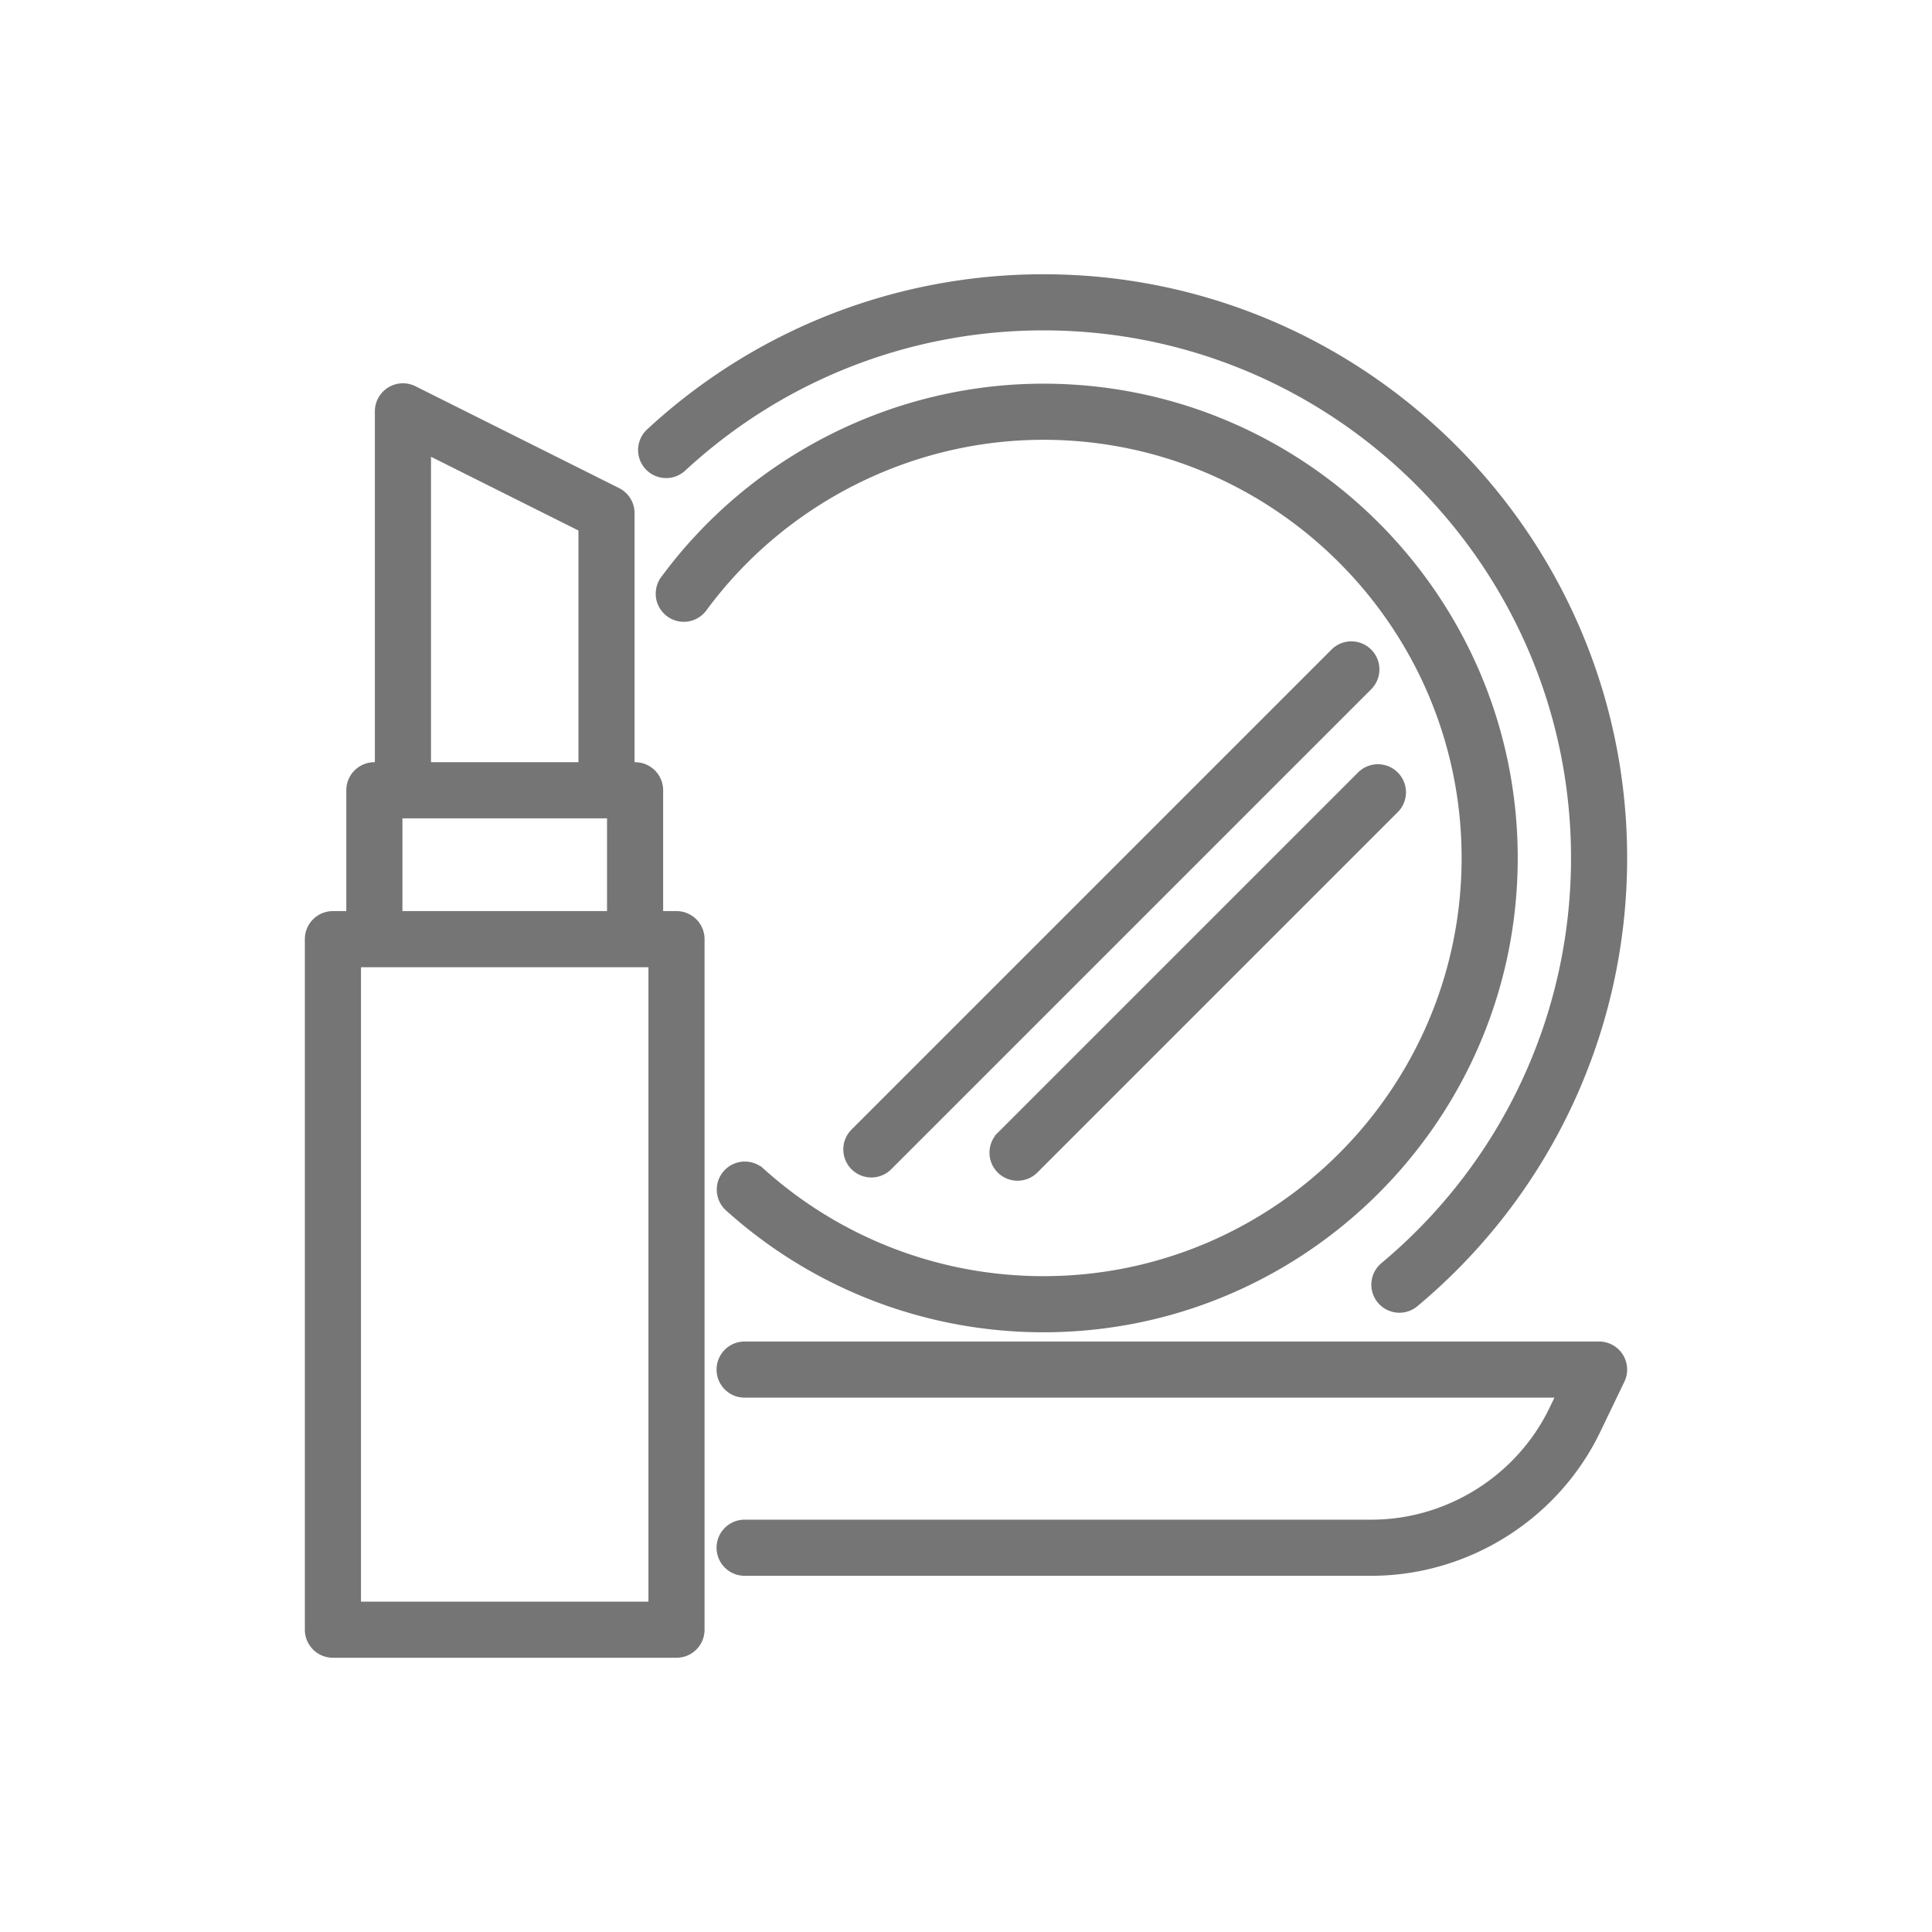
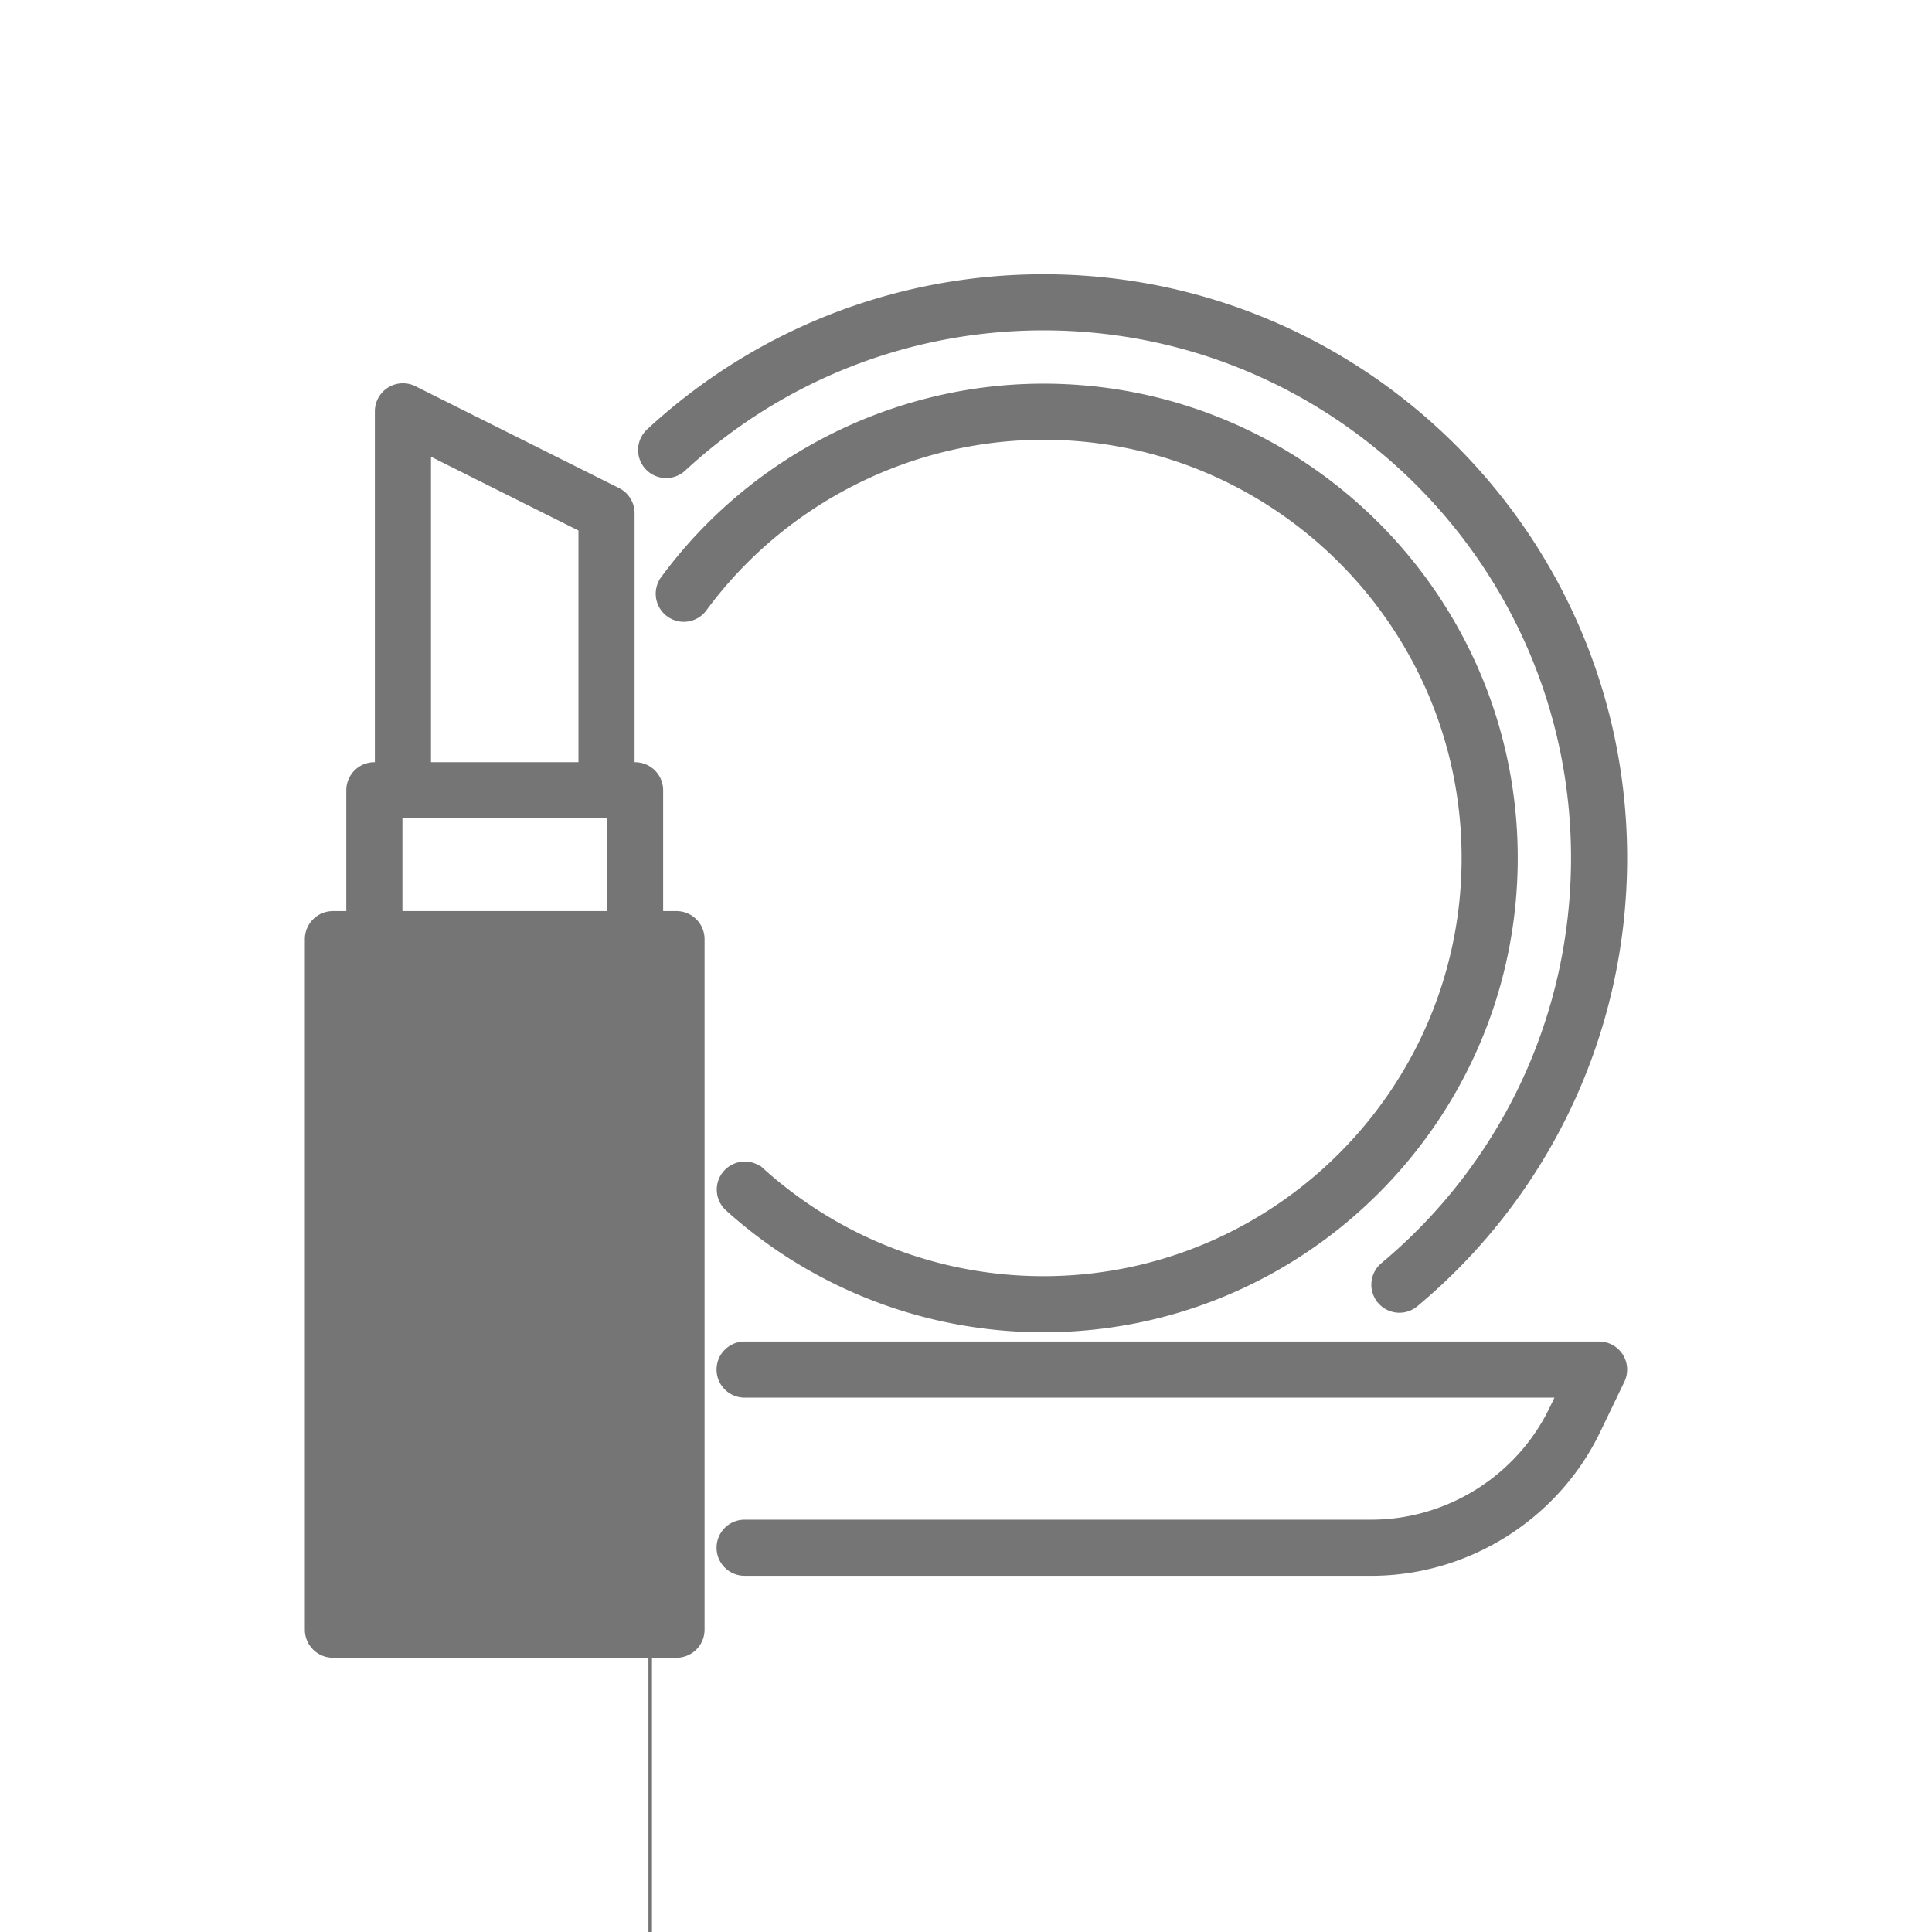
<svg xmlns="http://www.w3.org/2000/svg" fill="#757575" height="256" width="256" viewBox="-78.69 -78.69 550.81 550.81" xml:space="preserve" stroke="#757575">
-   <path d="M114.18 181.563h-4.31v-34.948a7.5 7.5 0 0 0-7.5-7.5h-.644v-71.5a7.5 7.5 0 0 0-4.146-6.708L39.54 31.879a7.5 7.5 0 0 0-10.855 6.708v100.528h-.644a7.5 7.5 0 0 0-7.5 7.5v34.948h-4.317a7.5 7.5 0 0 0-7.5 7.5v196.869a7.5 7.5 0 0 0 7.5 7.5h97.954a7.5 7.5 0 0 0 7.5-7.5V189.063a7.497 7.497 0 0 0-7.498-7.5zM43.687 50.724l43.04 21.526v66.865h-43.04V50.724zm-8.143 103.391h59.327v27.448H35.544v-27.448zm71.136 224.317H23.726V196.563h82.954v181.869zM377.205 304.276H133.601c-4.143 0-7.5 3.358-7.5 7.5s3.357 7.5 7.5 7.5h231.671l-1.715 3.565c-9.421 19.576-29.546 32.226-51.271 32.226H133.601c-4.143 0-7.5 3.358-7.5 7.5s3.357 7.5 7.5 7.5h178.685c27.453 0 52.884-15.984 64.787-40.722l6.89-14.317a7.496 7.496 0 0 0-.408-7.243 7.503 7.503 0 0 0-6.35-3.509zM116.284 55.149C144.249 29.259 180.653 15 218.792 15c83.214 0 150.914 67.7 150.914 150.914 0 44.863-19.769 87.106-54.236 115.897a7.498 7.498 0 0 0-.948 10.564 7.482 7.482 0 0 0 5.76 2.692 7.47 7.47 0 0 0 4.804-1.744c37.891-31.649 59.621-78.088 59.621-127.41C384.706 74.429 310.277 0 218.792 0c-41.929 0-81.952 15.677-112.699 44.143a7.5 7.5 0 0 0 10.191 11.006z" />
+   <path d="M114.18 181.563h-4.31v-34.948a7.5 7.5 0 0 0-7.5-7.5h-.644v-71.5a7.5 7.5 0 0 0-4.146-6.708L39.54 31.879a7.5 7.5 0 0 0-10.855 6.708v100.528h-.644a7.5 7.5 0 0 0-7.5 7.5v34.948h-4.317a7.5 7.5 0 0 0-7.5 7.5v196.869a7.5 7.5 0 0 0 7.5 7.5h97.954a7.5 7.5 0 0 0 7.5-7.5V189.063a7.497 7.497 0 0 0-7.498-7.5zM43.687 50.724l43.04 21.526v66.865h-43.04V50.724zm-8.143 103.391h59.327v27.448H35.544v-27.448zm71.136 224.317H23.726h82.954v181.869zM377.205 304.276H133.601c-4.143 0-7.5 3.358-7.5 7.5s3.357 7.5 7.5 7.5h231.671l-1.715 3.565c-9.421 19.576-29.546 32.226-51.271 32.226H133.601c-4.143 0-7.5 3.358-7.5 7.5s3.357 7.5 7.5 7.5h178.685c27.453 0 52.884-15.984 64.787-40.722l6.89-14.317a7.496 7.496 0 0 0-.408-7.243 7.503 7.503 0 0 0-6.35-3.509zM116.284 55.149C144.249 29.259 180.653 15 218.792 15c83.214 0 150.914 67.7 150.914 150.914 0 44.863-19.769 87.106-54.236 115.897a7.498 7.498 0 0 0-.948 10.564 7.482 7.482 0 0 0 5.76 2.692 7.47 7.47 0 0 0 4.804-1.744c37.891-31.649 59.621-78.088 59.621-127.41C384.706 74.429 310.277 0 218.792 0c-41.929 0-81.952 15.677-112.699 44.143a7.5 7.5 0 0 0 10.191 11.006z" />
  <path d="M218.788 46.194c66.016 0 119.724 53.708 119.724 119.724s-53.708 119.724-119.724 119.724c-29.679 0-58.147-10.938-80.163-30.797a7.5 7.5 0 0 0-10.047 11.137c24.776 22.351 56.813 34.66 90.21 34.66 74.287 0 134.724-60.437 134.724-134.724S293.075 31.194 218.788 31.194c-42.665 0-83.253 20.54-108.572 54.945a7.5 7.5 0 1 0 12.081 8.891c22.504-30.579 58.576-48.836 96.491-48.836z" />
-   <path d="M301.297 106.834 164.429 243.702a7.5 7.5 0 0 0 5.304 12.803 7.478 7.478 0 0 0 5.304-2.197L311.904 117.44a7.5 7.5 0 0 0-10.607-10.606zM206.107 244.628a7.5 7.5 0 0 0 5.304 12.803 7.478 7.478 0 0 0 5.304-2.197l102.76-102.76a7.5 7.5 0 0 0-10.607-10.606l-102.761 102.76z" />
</svg>